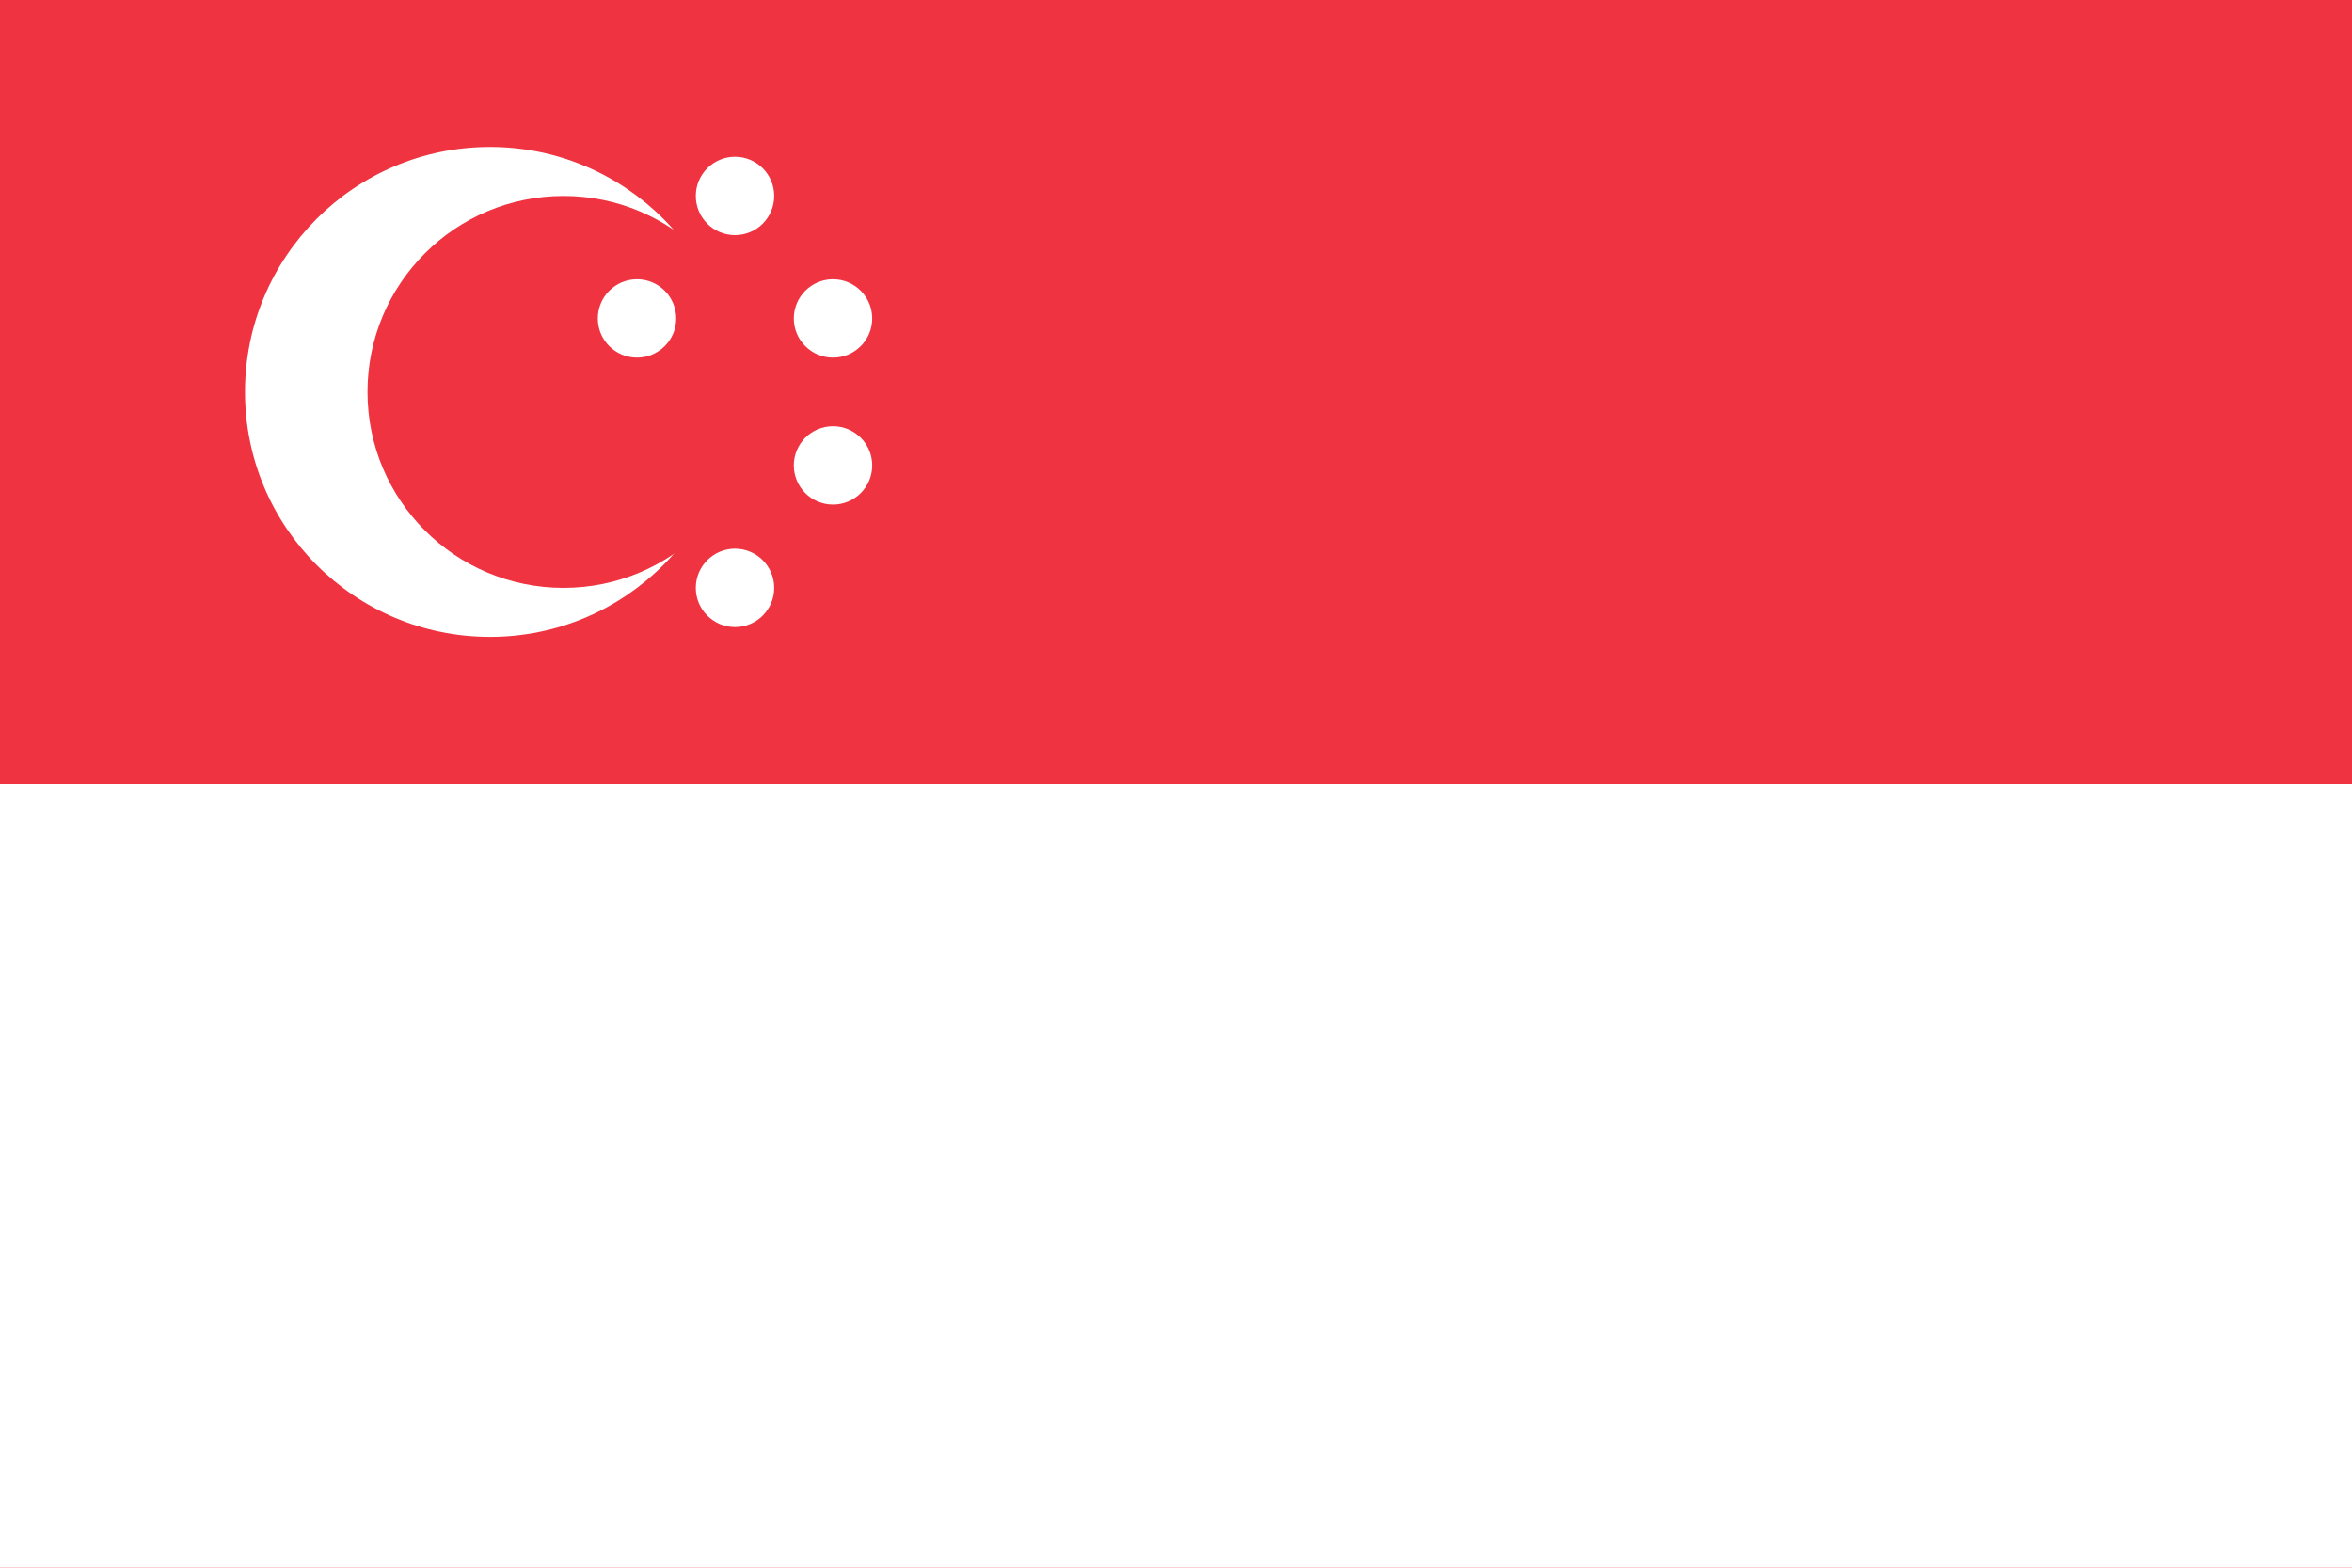
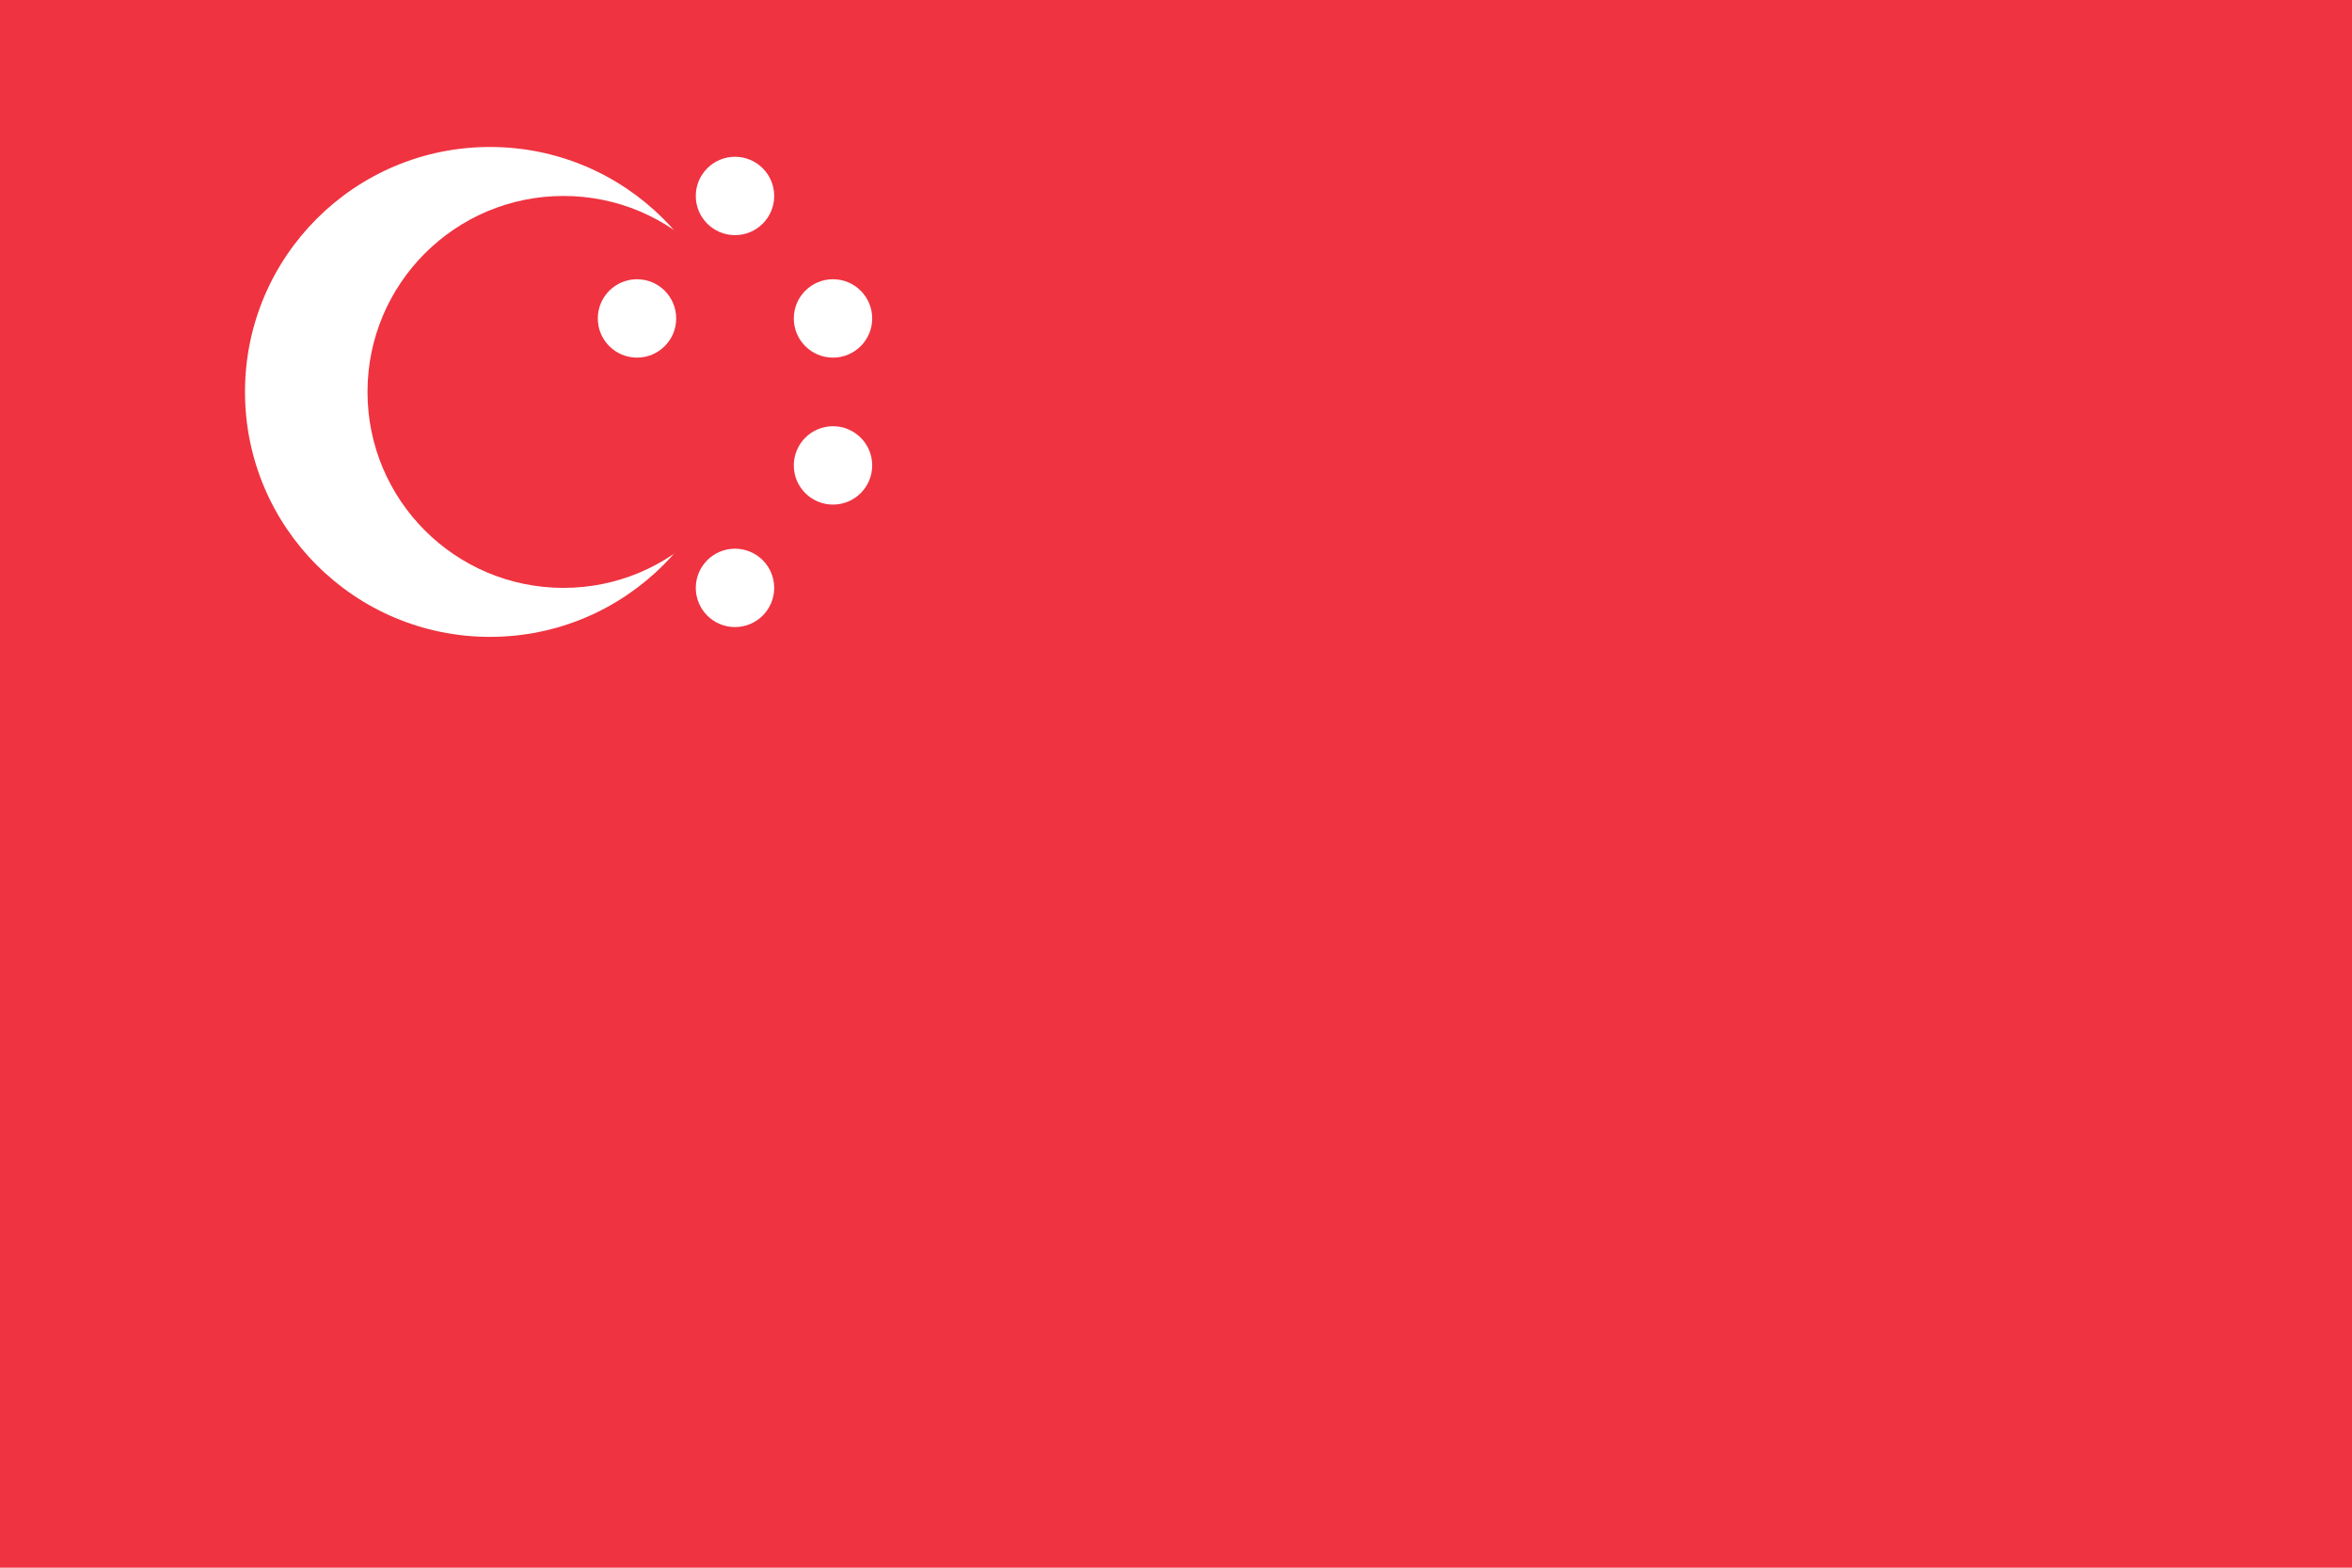
<svg xmlns="http://www.w3.org/2000/svg" width="48" height="32" viewBox="0 0 48 32">
  <rect width="48" height="32" fill="#ef3340" />
-   <rect y="16" width="48" height="16" fill="#fff" />
  <circle cx="10" cy="8" r="5" fill="#fff" />
  <circle cx="11.5" cy="8" r="4" fill="#ef3340" />
  <g fill="#fff">
    <circle cx="15" cy="4" r="0.8" />
    <circle cx="17" cy="6.5" r="0.8" />
    <circle cx="17" cy="9.5" r="0.8" />
    <circle cx="15" cy="12" r="0.8" />
    <circle cx="13" cy="6.5" r="0.8" />
  </g>
</svg>